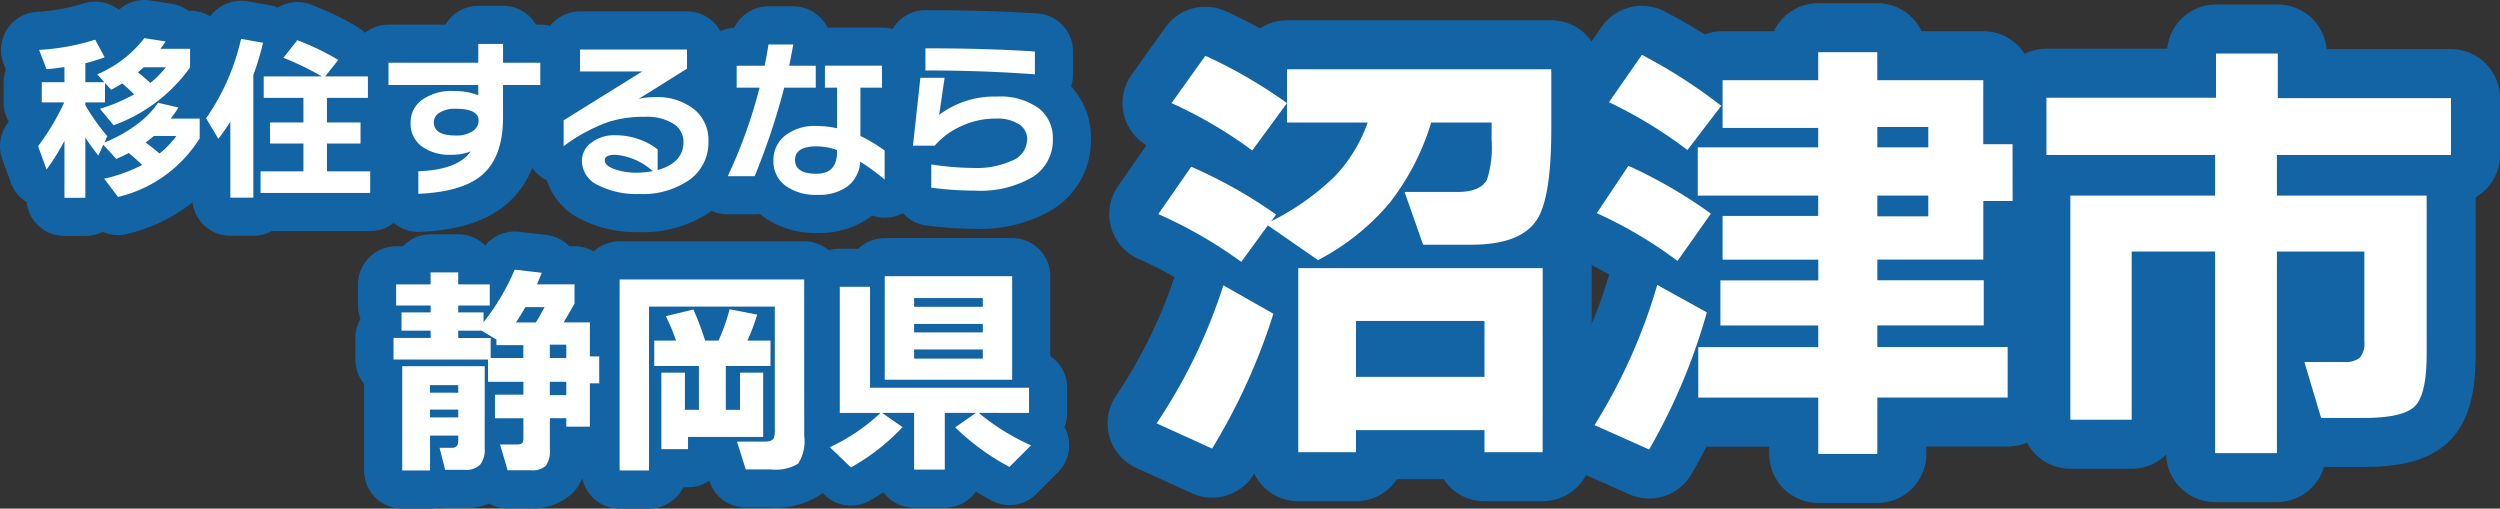
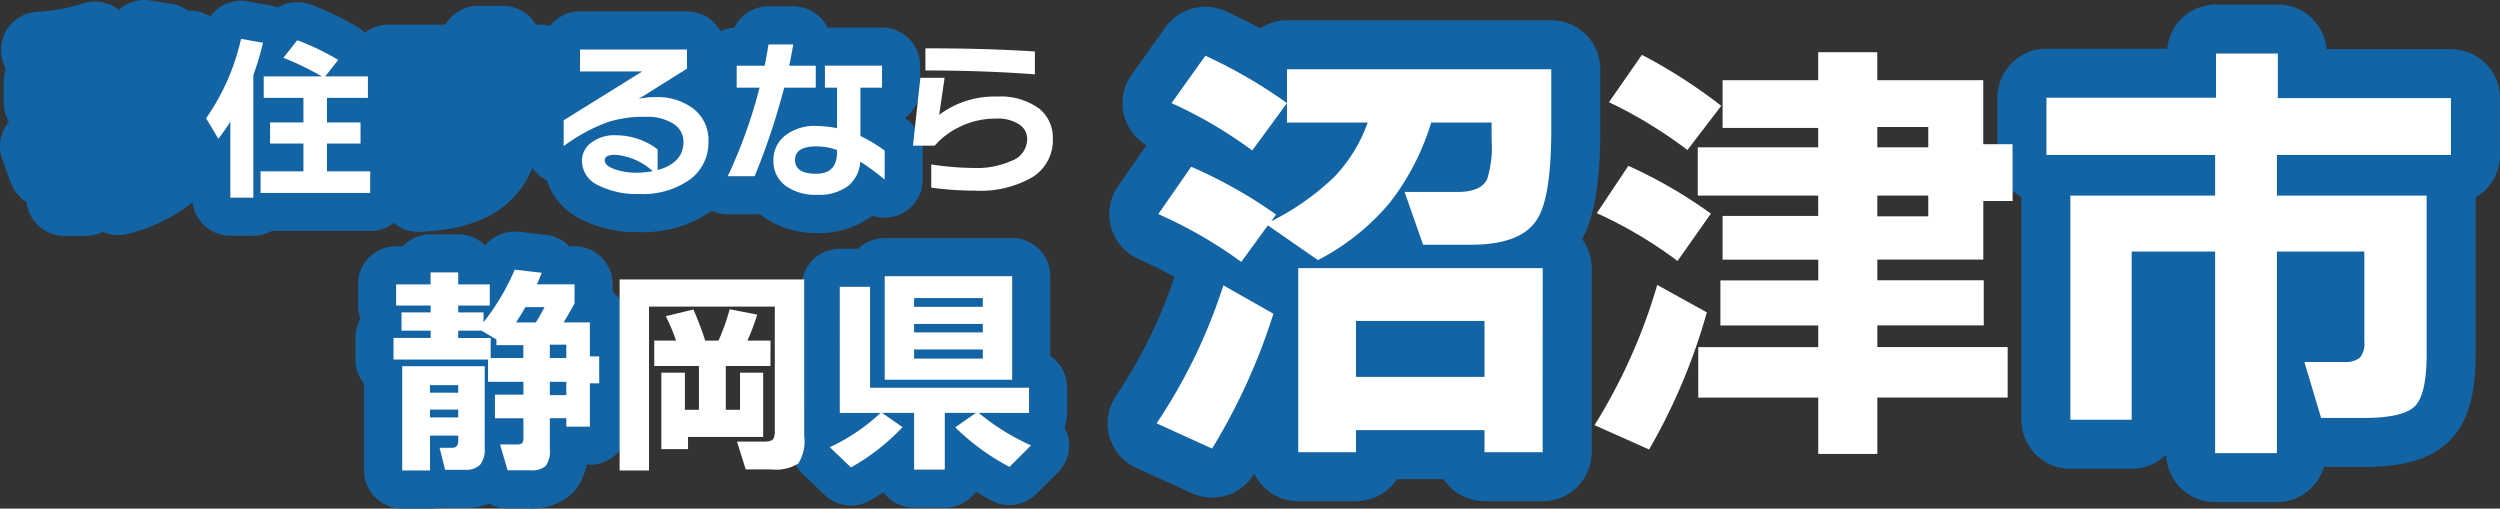
<svg xmlns="http://www.w3.org/2000/svg" width="229.559" height="46.702" viewBox="0 0 229.559 46.702">
  <rect x="0" y="0" width="229.559" height="46.702" fill="#333333" stroke="none" />
  <g transform="translate(-845.426 -206.238)">
    <path d="M851.346,219.16a20.409,20.409,0,0,1-1.646,2.646l-.774-2.146a22.177,22.177,0,0,0,2.4-4.017h-2.064v-1.855h2.081V212.4l-.161.016q-.727.114-1.485.178l-.678-1.775a20.874,20.874,0,0,0,5.147-.936l.871,1.614a15.371,15.371,0,0,1-1.774.548v1.743h1.742l-.646-.726a10.78,10.78,0,0,0,4.325-3.324l1.952.307c-.129.193-.29.419-.485.677h2.728v1.71a14.808,14.808,0,0,1-7.019,5.308l-1.259-1.516a15.579,15.579,0,0,0,3.147-1.323,14.657,14.657,0,0,0-1.1-1q-.435.274-1.015.58l-.566-.629v1.791h-1.806v.258a20.188,20.188,0,0,0,2.016,2.84l-.258.581a12.826,12.826,0,0,0,2.88-1.59,8.172,8.172,0,0,0,2.041-2.057l1.871.436a11.866,11.866,0,0,1-.71,1.016h2.663v1.807a12.109,12.109,0,0,1-7.5,5.389l-1.275-1.678a14.112,14.112,0,0,0,3.485-1.258,16.17,16.17,0,0,0-1.226-1.1q-.453.242-1.146.548l-1.194-1.307-.451,1q-.662-.84-1.194-1.662V224.4h-1.92Zm6.744-6.276q.58.453,1.145.968a9.45,9.45,0,0,0,1.42-1.436h-2.033C858.5,212.524,858.326,212.68,858.09,212.884Zm.71,6.438q.773.58,1.274,1.016a8.475,8.475,0,0,0,1.549-1.613h-2.065C859.289,218.95,859.036,219.15,858.8,219.322Z" fill="none" stroke="#1364a5" stroke-linecap="round" stroke-linejoin="round" stroke-width="7" />
    <path d="M868.689,224.388h-2.113v-6.97q-.516.807-1.1,1.565L864.35,217.1a20.619,20.619,0,0,0,3.211-7.292l2.016.355a25.707,25.707,0,0,1-.888,2.968Zm10.73-.436H869.352v-1.984h3.936v-2.55h-3.065v-1.936h3.065v-2.258h-3.646v-1.969h5.34a26.673,26.673,0,0,0-3.533-1.71l1.275-1.613a23.089,23.089,0,0,1,3.758,1.807l-1.193,1.516h3.92v1.969H875.45v2.258h3.081v1.936H875.45v2.55h3.969Z" fill="none" stroke="#1364a5" stroke-linecap="round" stroke-linejoin="round" stroke-width="7" />
    <path d="M895.036,214.046h-3.421v3.017q0,3.646-2,5.308-1.839,1.5-5.776,1.662v-2.065q3.647-.146,4.807-1.823a5.057,5.057,0,0,1-1.806.306,4.333,4.333,0,0,1-2.646-.742,2.58,2.58,0,0,1-1.065-2.194,2.534,2.534,0,0,1,1.057-2.114,4.638,4.638,0,0,1,2.879-.807,6.253,6.253,0,0,1,2.276.388v-.936H881.1V212h8.244v-1.726h2.274V212h3.421Zm-5.663,3.259q0-1.081-2.13-1.081a2.649,2.649,0,0,0-1.435.347,1.029,1.029,0,0,0-.549.9q0,1.21,2.016,1.21a2.678,2.678,0,0,0,1.534-.387A1.156,1.156,0,0,0,889.373,217.3Z" fill="none" stroke="#1364a5" stroke-linecap="round" stroke-linejoin="round" stroke-width="7" />
    <path d="M910.477,219.209a4.2,4.2,0,0,1-1.727,3.533,7.461,7.461,0,0,1-4.614,1.307,7.77,7.77,0,0,1-3.759-.791,2.492,2.492,0,0,1-1.517-2.242,2.048,2.048,0,0,1,.758-1.6,3.491,3.491,0,0,1,2.372-.758,6.355,6.355,0,0,1,2.63.581,4.9,4.9,0,0,1,1.193.726v1.888q2.373-.661,2.373-2.582a1.946,1.946,0,0,0-.928-1.67,4.505,4.505,0,0,0-2.573-.637,10.862,10.862,0,0,0-3.34.452,15.739,15.739,0,0,0-4.163,2.242v-2.371l7.212-4.486h-5.711v-2.016h9.825v1.758l-4.437,2.775a6.465,6.465,0,0,1,1.517-.161,5.461,5.461,0,0,1,3.541,1.089A3.606,3.606,0,0,1,910.477,219.209Zm-5.115,2.742a5.844,5.844,0,0,0-3.421-1.5q-.984,0-.984.5,0,.532,1,.855a5.97,5.97,0,0,0,1.9.291A7.785,7.785,0,0,0,905.362,221.951Z" fill="none" stroke="#1364a5" stroke-linecap="round" stroke-linejoin="round" stroke-width="7" />
    <path d="M920.333,214.288h-2.9a63.135,63.135,0,0,1-2.711,8.131H912.25a45.435,45.435,0,0,0,2.921-8.131h-2.1v-2.017h2.566q.194-.9.354-1.952h2.276q-.162.92-.372,1.952h2.436Zm6.325,8.438a21.113,21.113,0,0,0-2.243-1.646,3.047,3.047,0,0,1-1.178,2.283,4.461,4.461,0,0,1-2.726.766,4.741,4.741,0,0,1-2.937-.822,2.76,2.76,0,0,1-1.129-2.324,2.825,2.825,0,0,1,1.081-2.3,4.361,4.361,0,0,1,2.839-.879,9.5,9.5,0,0,1,1.92.21v-3.727h-1.112v-2.017h5.243v2.017h-1.984v4.437a14.016,14.016,0,0,1,2.226,1.339Zm-4.373-2.517v-.194a5.762,5.762,0,0,0-1.871-.338q-1.984,0-1.984,1.242,0,1.275,1.952,1.274Q922.284,222.193,922.285,220.209Z" fill="none" stroke="#1364a5" stroke-linecap="round" stroke-linejoin="round" stroke-width="7" />
-     <path d="M942.1,219a3.969,3.969,0,0,1-1.864,3.5,9.527,9.527,0,0,1-5.3,1.242,29.629,29.629,0,0,1-4-.274v-2.13a27.109,27.109,0,0,0,3.92.323,7.788,7.788,0,0,0,3.469-.661,2.144,2.144,0,0,0,1.42-1.953,1.59,1.59,0,0,0-.71-1.371,3.622,3.622,0,0,0-2.146-.549,7.473,7.473,0,0,0-3.469.823,6.825,6.825,0,0,0-2.161,1.662h-2l.678-6.228h2.226l-.5,3.4a8.433,8.433,0,0,1,5.308-1.678,6.017,6.017,0,0,1,3.872,1.1A3.421,3.421,0,0,1,942.1,219Zm-1.646-5.937q-4.745-.355-10.052-.355v-2.033q5.631,0,10.052.29Z" fill="none" stroke="#1364a5" stroke-linecap="round" stroke-linejoin="round" stroke-width="7" />
-     <path d="M851.346,219.16a20.409,20.409,0,0,1-1.646,2.646l-.774-2.146a22.177,22.177,0,0,0,2.4-4.017h-2.064v-1.855h2.081V212.4l-.161.016q-.727.114-1.485.178l-.678-1.775a20.874,20.874,0,0,0,5.147-.936l.871,1.614a15.371,15.371,0,0,1-1.774.548v1.743h1.742l-.646-.726a10.78,10.78,0,0,0,4.325-3.324l1.952.307c-.129.193-.29.419-.485.677h2.728v1.71a14.808,14.808,0,0,1-7.019,5.308l-1.259-1.516a15.579,15.579,0,0,0,3.147-1.323,14.657,14.657,0,0,0-1.1-1q-.435.274-1.015.58l-.566-.629v1.791h-1.806v.258a20.188,20.188,0,0,0,2.016,2.84l-.258.581a12.826,12.826,0,0,0,2.88-1.59,8.172,8.172,0,0,0,2.041-2.057l1.871.436a11.866,11.866,0,0,1-.71,1.016h2.663v1.807a12.109,12.109,0,0,1-7.5,5.389l-1.275-1.678a14.112,14.112,0,0,0,3.485-1.258,16.17,16.17,0,0,0-1.226-1.1q-.453.242-1.146.548l-1.194-1.307-.451,1q-.662-.84-1.194-1.662V224.4h-1.92Zm6.744-6.276q.58.453,1.145.968a9.45,9.45,0,0,0,1.42-1.436h-2.033C858.5,212.524,858.326,212.68,858.09,212.884Zm.71,6.438q.773.58,1.274,1.016a8.475,8.475,0,0,0,1.549-1.613h-2.065C859.289,218.95,859.036,219.15,858.8,219.322Z" fill="#fff" />
    <path d="M868.689,224.388h-2.113v-6.97q-.516.807-1.1,1.565L864.35,217.1a20.619,20.619,0,0,0,3.211-7.292l2.016.355a25.707,25.707,0,0,1-.888,2.968Zm10.73-.436H869.352v-1.984h3.936v-2.55h-3.065v-1.936h3.065v-2.258h-3.646v-1.969h5.34a26.673,26.673,0,0,0-3.533-1.71l1.275-1.613a23.089,23.089,0,0,1,3.758,1.807l-1.193,1.516h3.92v1.969H875.45v2.258h3.081v1.936H875.45v2.55h3.969Z" fill="#fff" />
-     <path d="M895.036,214.046h-3.421v3.017q0,3.646-2,5.308-1.839,1.5-5.776,1.662v-2.065q3.647-.146,4.807-1.823a5.057,5.057,0,0,1-1.806.306,4.333,4.333,0,0,1-2.646-.742,2.58,2.58,0,0,1-1.065-2.194,2.534,2.534,0,0,1,1.057-2.114,4.638,4.638,0,0,1,2.879-.807,6.253,6.253,0,0,1,2.276.388v-.936H881.1V212h8.244v-1.726h2.274V212h3.421Zm-5.663,3.259q0-1.081-2.13-1.081a2.649,2.649,0,0,0-1.435.347,1.029,1.029,0,0,0-.549.9q0,1.21,2.016,1.21a2.678,2.678,0,0,0,1.534-.387A1.156,1.156,0,0,0,889.373,217.3Z" fill="#fff" />
    <path d="M910.477,219.209a4.2,4.2,0,0,1-1.727,3.533,7.461,7.461,0,0,1-4.614,1.307,7.77,7.77,0,0,1-3.759-.791,2.492,2.492,0,0,1-1.517-2.242,2.048,2.048,0,0,1,.758-1.6,3.491,3.491,0,0,1,2.372-.758,6.355,6.355,0,0,1,2.63.581,4.9,4.9,0,0,1,1.193.726v1.888q2.373-.661,2.373-2.582a1.946,1.946,0,0,0-.928-1.67,4.505,4.505,0,0,0-2.573-.637,10.862,10.862,0,0,0-3.34.452,15.739,15.739,0,0,0-4.163,2.242v-2.371l7.212-4.486h-5.711v-2.016h9.825v1.758l-4.437,2.775a6.465,6.465,0,0,1,1.517-.161,5.461,5.461,0,0,1,3.541,1.089A3.606,3.606,0,0,1,910.477,219.209Zm-5.115,2.742a5.844,5.844,0,0,0-3.421-1.5q-.984,0-.984.5,0,.532,1,.855a5.97,5.97,0,0,0,1.9.291A7.785,7.785,0,0,0,905.362,221.951Z" fill="#fff" />
    <path d="M920.333,214.288h-2.9a63.135,63.135,0,0,1-2.711,8.131H912.25a45.435,45.435,0,0,0,2.921-8.131h-2.1v-2.017h2.566q.194-.9.354-1.952h2.276q-.162.92-.372,1.952h2.436Zm6.325,8.438a21.113,21.113,0,0,0-2.243-1.646,3.047,3.047,0,0,1-1.178,2.283,4.461,4.461,0,0,1-2.726.766,4.741,4.741,0,0,1-2.937-.822,2.76,2.76,0,0,1-1.129-2.324,2.825,2.825,0,0,1,1.081-2.3,4.361,4.361,0,0,1,2.839-.879,9.5,9.5,0,0,1,1.92.21v-3.727h-1.112v-2.017h5.243v2.017h-1.984v4.437a14.016,14.016,0,0,1,2.226,1.339Zm-4.373-2.517v-.194a5.762,5.762,0,0,0-1.871-.338q-1.984,0-1.984,1.242,0,1.275,1.952,1.274Q922.284,222.193,922.285,220.209Z" fill="#fff" />
    <path d="M942.1,219a3.969,3.969,0,0,1-1.864,3.5,9.527,9.527,0,0,1-5.3,1.242,29.629,29.629,0,0,1-4-.274v-2.13a27.109,27.109,0,0,0,3.92.323,7.788,7.788,0,0,0,3.469-.661,2.144,2.144,0,0,0,1.42-1.953,1.59,1.59,0,0,0-.71-1.371,3.622,3.622,0,0,0-2.146-.549,7.473,7.473,0,0,0-3.469.823,6.825,6.825,0,0,0-2.161,1.662h-2l.678-6.228h2.226l-.5,3.4a8.433,8.433,0,0,1,5.308-1.678,6.017,6.017,0,0,1,3.872,1.1A3.421,3.421,0,0,1,942.1,219Zm-1.646-5.937q-4.745-.355-10.052-.355v-2.033q5.631,0,10.052.29Z" fill="#fff" />
    <path d="M890.238,239.251h-8.677v-1.98h3.409V236.6h-2.675v-1.674h2.675v-.633H881.8v-1.94h3.165v-1.1H887.5v1.1h2.9v1.94h-2.9v.633h2.327v.9A20.964,20.964,0,0,0,892.687,231l2.492.286c-.177.422-.326.776-.45,1.062h3.452v1.756q-.491.9-1,1.736h2.409v3.124h.858v2.47h-.858v3.982h-2.164v-.776h-1.511v2.8a2.374,2.374,0,0,1-.378,1.582,1.9,1.9,0,0,1-1.4.4h-2.1l-.693-2.369h1.571q.429,0,.531-.245a1.4,1.4,0,0,0,.041-.408v-1.756h-2.613v-2.164h2.613v-1.185h-3.246Zm-.306,8.147a2.194,2.194,0,0,1-.429,1.521,1.823,1.823,0,0,1-1.389.46H886.3l-.51-2.022h1.143q.571,0,.572-.633v-.49h-2.593v3.206h-2.553v-9.576h7.576Zm-2.43-5.1V241.6h-2.593v.694Zm0,2.266v-.715h-2.593v.715Zm2.144-7.963H887.5v.674h2.98v1.837h3v-1.184h-2.47v-.51Zm3.165-.755h1.817q.387-.613.8-1.409h-1.756C893.4,234.909,893.109,235.379,892.811,235.842Zm4.614,3.266v-1.224h-1.511v1.224Zm0,3.41v-1.225h-1.511v1.225Z" fill="none" stroke="#1364a5" stroke-linecap="round" stroke-linejoin="round" stroke-width="7" />
-     <path d="M919.272,246.255a3.85,3.85,0,0,1-.551,2.552,3.926,3.926,0,0,1-2.511.531H913.9l-.8-2.552h2.532q.633,0,.817-.266a1.8,1.8,0,0,0,.122-.837V234.392H905.021V249.44h-2.7V231.9h16.947Zm-3.1-6.411h-4.1v4.022h1.307v-3.41h2.124v5.9h-6.9v1.123h-2.45v-7.024h2.164v3.41h1.286v-4.022h-4.1v-2.328h2a18.213,18.213,0,0,0-.939-2.246l2.532-.613a28.78,28.78,0,0,1,1.082,2.859h1.225a19.223,19.223,0,0,0,1.021-2.879l2.531.49a19.554,19.554,0,0,1-.9,2.389h2.124Z" fill="none" stroke="#1364a5" stroke-linecap="round" stroke-linejoin="round" stroke-width="7" />
    <path d="M928.3,245.458a19.534,19.534,0,0,1-4.736,3.7L921.62,247.3a17.509,17.509,0,0,0,4.655-3.144h-3.736V232.575h2.777v9.269h14.6v2.308H935.3a20.47,20.47,0,0,0,4.8,2.981l-1.981,1.98a21.529,21.529,0,0,1-4.981-3.634l1.9-1.327h-2.858v5.206h-2.818v-5.206h-2.94Zm10.066-4.349h-11.7V231.6h11.7Zm-2.695-6.7v-.8h-6.309v.8Zm0,2.348v-.775h-6.309v.775Zm0,2.41v-.837h-6.309v.837Z" fill="none" stroke="#1364a5" stroke-linecap="round" stroke-linejoin="round" stroke-width="7" />
    <path d="M890.238,239.251h-8.677v-1.98h3.409V236.6h-2.675v-1.674h2.675v-.633H881.8v-1.94h3.165v-1.1H887.5v1.1h2.9v1.94h-2.9v.633h2.327v.9A20.964,20.964,0,0,0,892.687,231l2.492.286c-.177.422-.326.776-.45,1.062h3.452v1.756q-.491.9-1,1.736h2.409v3.124h.858v2.47h-.858v3.982h-2.164v-.776h-1.511v2.8a2.374,2.374,0,0,1-.378,1.582,1.9,1.9,0,0,1-1.4.4h-2.1l-.693-2.369h1.571q.429,0,.531-.245a1.4,1.4,0,0,0,.041-.408v-1.756h-2.613v-2.164h2.613v-1.185h-3.246Zm-.306,8.147a2.194,2.194,0,0,1-.429,1.521,1.823,1.823,0,0,1-1.389.46H886.3l-.51-2.022h1.143q.571,0,.572-.633v-.49h-2.593v3.206h-2.553v-9.576h7.576Zm-2.43-5.1V241.6h-2.593v.694Zm0,2.266v-.715h-2.593v.715Zm2.144-7.963H887.5v.674h2.98v1.837h3v-1.184h-2.47v-.51Zm3.165-.755h1.817q.387-.613.8-1.409h-1.756C893.4,234.909,893.109,235.379,892.811,235.842Zm4.614,3.266v-1.224h-1.511v1.224Zm0,3.41v-1.225h-1.511v1.225Z" fill="#fff" />
    <path d="M919.272,246.255a3.85,3.85,0,0,1-.551,2.552,3.926,3.926,0,0,1-2.511.531H913.9l-.8-2.552h2.532q.633,0,.817-.266a1.8,1.8,0,0,0,.122-.837V234.392H905.021V249.44h-2.7V231.9h16.947Zm-3.1-6.411h-4.1v4.022h1.307v-3.41h2.124v5.9h-6.9v1.123h-2.45v-7.024h2.164v3.41h1.286v-4.022h-4.1v-2.328h2a18.213,18.213,0,0,0-.939-2.246l2.532-.613a28.78,28.78,0,0,1,1.082,2.859h1.225a19.223,19.223,0,0,0,1.021-2.879l2.531.49a19.554,19.554,0,0,1-.9,2.389h2.124Z" fill="#fff" />
    <path d="M928.3,245.458a19.534,19.534,0,0,1-4.736,3.7L921.62,247.3a17.509,17.509,0,0,0,4.655-3.144h-3.736V232.575h2.777v9.269h14.6v2.308H935.3a20.47,20.47,0,0,0,4.8,2.981l-1.981,1.98a21.529,21.529,0,0,1-4.981-3.634l1.9-1.327h-2.858v5.206h-2.818v-5.206h-2.94Zm10.066-4.349h-11.7V231.6h11.7Zm-2.695-6.7v-.8h-6.309v.8Zm0,2.348v-.775h-6.309v.775Zm0,2.41v-.837h-6.309v.837Z" fill="#fff" />
    <path d="M962.355,235.047a56.093,56.093,0,0,1-5.631,12.383l-5.094-2.319a50.14,50.14,0,0,0,6.129-12.673Zm.249-9.111-.456.622a23.456,23.456,0,0,0,5.8-4.08,13.942,13.942,0,0,0,3.065-4.99H963.6v-1.781l-3.189,4.349A40.385,40.385,0,0,0,953,215.707l3.107-4.348a44.7,44.7,0,0,1,7.495,4.348V212.6h24.268v5.508q0,6.212-1.284,8.241-1.45,2.361-6.088,2.361H976.1l-1.7-4.845h4.845q2.152,0,2.733-1.16a9.768,9.768,0,0,0,.414-3.6v-1.615h-5.548a22.682,22.682,0,0,1-3.811,7.372,21.521,21.521,0,0,1-6.585,5.259l-4.6-3.189-2.443,3.355a41.024,41.024,0,0,0-7.62-4.39l3.023-4.348A43.754,43.754,0,0,1,962.6,225.936Zm24.475,21.825h-5.342v-2.029h-11.8v2.029h-5.3v-16.9h22.445Zm-5.342-6.916V235.71h-11.8v5.135Z" fill="none" stroke="#1364a5" stroke-linecap="round" stroke-linejoin="round" stroke-width="9" />
-     <path d="M1002.153,234.923a54.674,54.674,0,0,1-5.3,12.589l-5.011-2.236A51.455,51.455,0,0,0,997.6,232.4Zm.373-9.069-3.064,4.348a39.343,39.343,0,0,0-7.413-4.39l2.9-4.348A43.488,43.488,0,0,1,1002.526,225.854Zm.953-9.9-3.106,4.058a41.2,41.2,0,0,0-7.206-4.389l3.023-4.349A48.169,48.169,0,0,1,1003.479,215.956Zm26.752,8.738h-2.691v5.384h-9.732v1.9h9.773v4.141h-9.773v1.988h11.968v4.638h-11.968v5.177h-5.425V242.75h-11.016v-4.638h11.016v-1.988H1003.4v-4.141h8.987v-1.9H1003.6v-4.017h8.779V224.2h-11.058v-4.431h11.058v-1.781H1003.6V213.6h8.779v-2.567h5.425V213.6h9.732v5.881h2.691Zm-7.744-4.928V217.9h-4.679v1.864Zm0,6.336v-1.9h-4.679v1.9Z" fill="none" stroke="#1364a5" stroke-linecap="round" stroke-linejoin="round" stroke-width="9" />
    <path d="M1068.249,238.733q0,3.77-1.1,4.825t-4.658,1.056h-3.934l-1.533-5.135h3.6a2.166,2.166,0,0,0,1.491-.394,2.011,2.011,0,0,0,.414-1.47v-8.283H1054.5v18.512h-5.674V229.332h-7.661v15.447h-5.632V224.2h13.293V220.47h-15.488v-5.26h15.571v-4.058h5.674v4.1h15.9v5.218H1054.5V224.2h13.749Z" fill="none" stroke="#1364a5" stroke-linecap="round" stroke-linejoin="round" stroke-width="9" />
    <path d="M962.355,235.047a56.093,56.093,0,0,1-5.631,12.383l-5.094-2.319a50.14,50.14,0,0,0,6.129-12.673Zm.249-9.111-.456.622a23.456,23.456,0,0,0,5.8-4.08,13.942,13.942,0,0,0,3.065-4.99H963.6v-1.781l-3.189,4.349A40.385,40.385,0,0,0,953,215.707l3.107-4.348a44.7,44.7,0,0,1,7.495,4.348V212.6h24.268v5.508q0,6.212-1.284,8.241-1.45,2.361-6.088,2.361H976.1l-1.7-4.845h4.845q2.152,0,2.733-1.16a9.768,9.768,0,0,0,.414-3.6v-1.615h-5.548a22.682,22.682,0,0,1-3.811,7.372,21.521,21.521,0,0,1-6.585,5.259l-4.6-3.189-2.443,3.355a41.024,41.024,0,0,0-7.62-4.39l3.023-4.348A43.754,43.754,0,0,1,962.6,225.936Zm24.475,21.825h-5.342v-2.029h-11.8v2.029h-5.3v-16.9h22.445Zm-5.342-6.916V235.71h-11.8v5.135Z" fill="#fff" />
    <path d="M1002.153,234.923a54.674,54.674,0,0,1-5.3,12.589l-5.011-2.236A51.455,51.455,0,0,0,997.6,232.4Zm.373-9.069-3.064,4.348a39.343,39.343,0,0,0-7.413-4.39l2.9-4.348A43.488,43.488,0,0,1,1002.526,225.854Zm.953-9.9-3.106,4.058a41.2,41.2,0,0,0-7.206-4.389l3.023-4.349A48.169,48.169,0,0,1,1003.479,215.956Zm26.752,8.738h-2.691v5.384h-9.732v1.9h9.773v4.141h-9.773v1.988h11.968v4.638h-11.968v5.177h-5.425V242.75h-11.016v-4.638h11.016v-1.988H1003.4v-4.141h8.987v-1.9H1003.6v-4.017h8.779V224.2h-11.058v-4.431h11.058v-1.781H1003.6V213.6h8.779v-2.567h5.425V213.6h9.732v5.881h2.691Zm-7.744-4.928V217.9h-4.679v1.864Zm0,6.336v-1.9h-4.679v1.9Z" fill="#fff" />
    <path d="M1068.249,238.733q0,3.77-1.1,4.825t-4.658,1.056h-3.934l-1.533-5.135h3.6a2.166,2.166,0,0,0,1.491-.394,2.011,2.011,0,0,0,.414-1.47v-8.283H1054.5v18.512h-5.674V229.332h-7.661v15.447h-5.632V224.2h13.293V220.47h-15.488v-5.26h15.571v-4.058h5.674v4.1h15.9v5.218H1054.5V224.2h13.749Z" fill="#fff" />
  </g>
</svg>